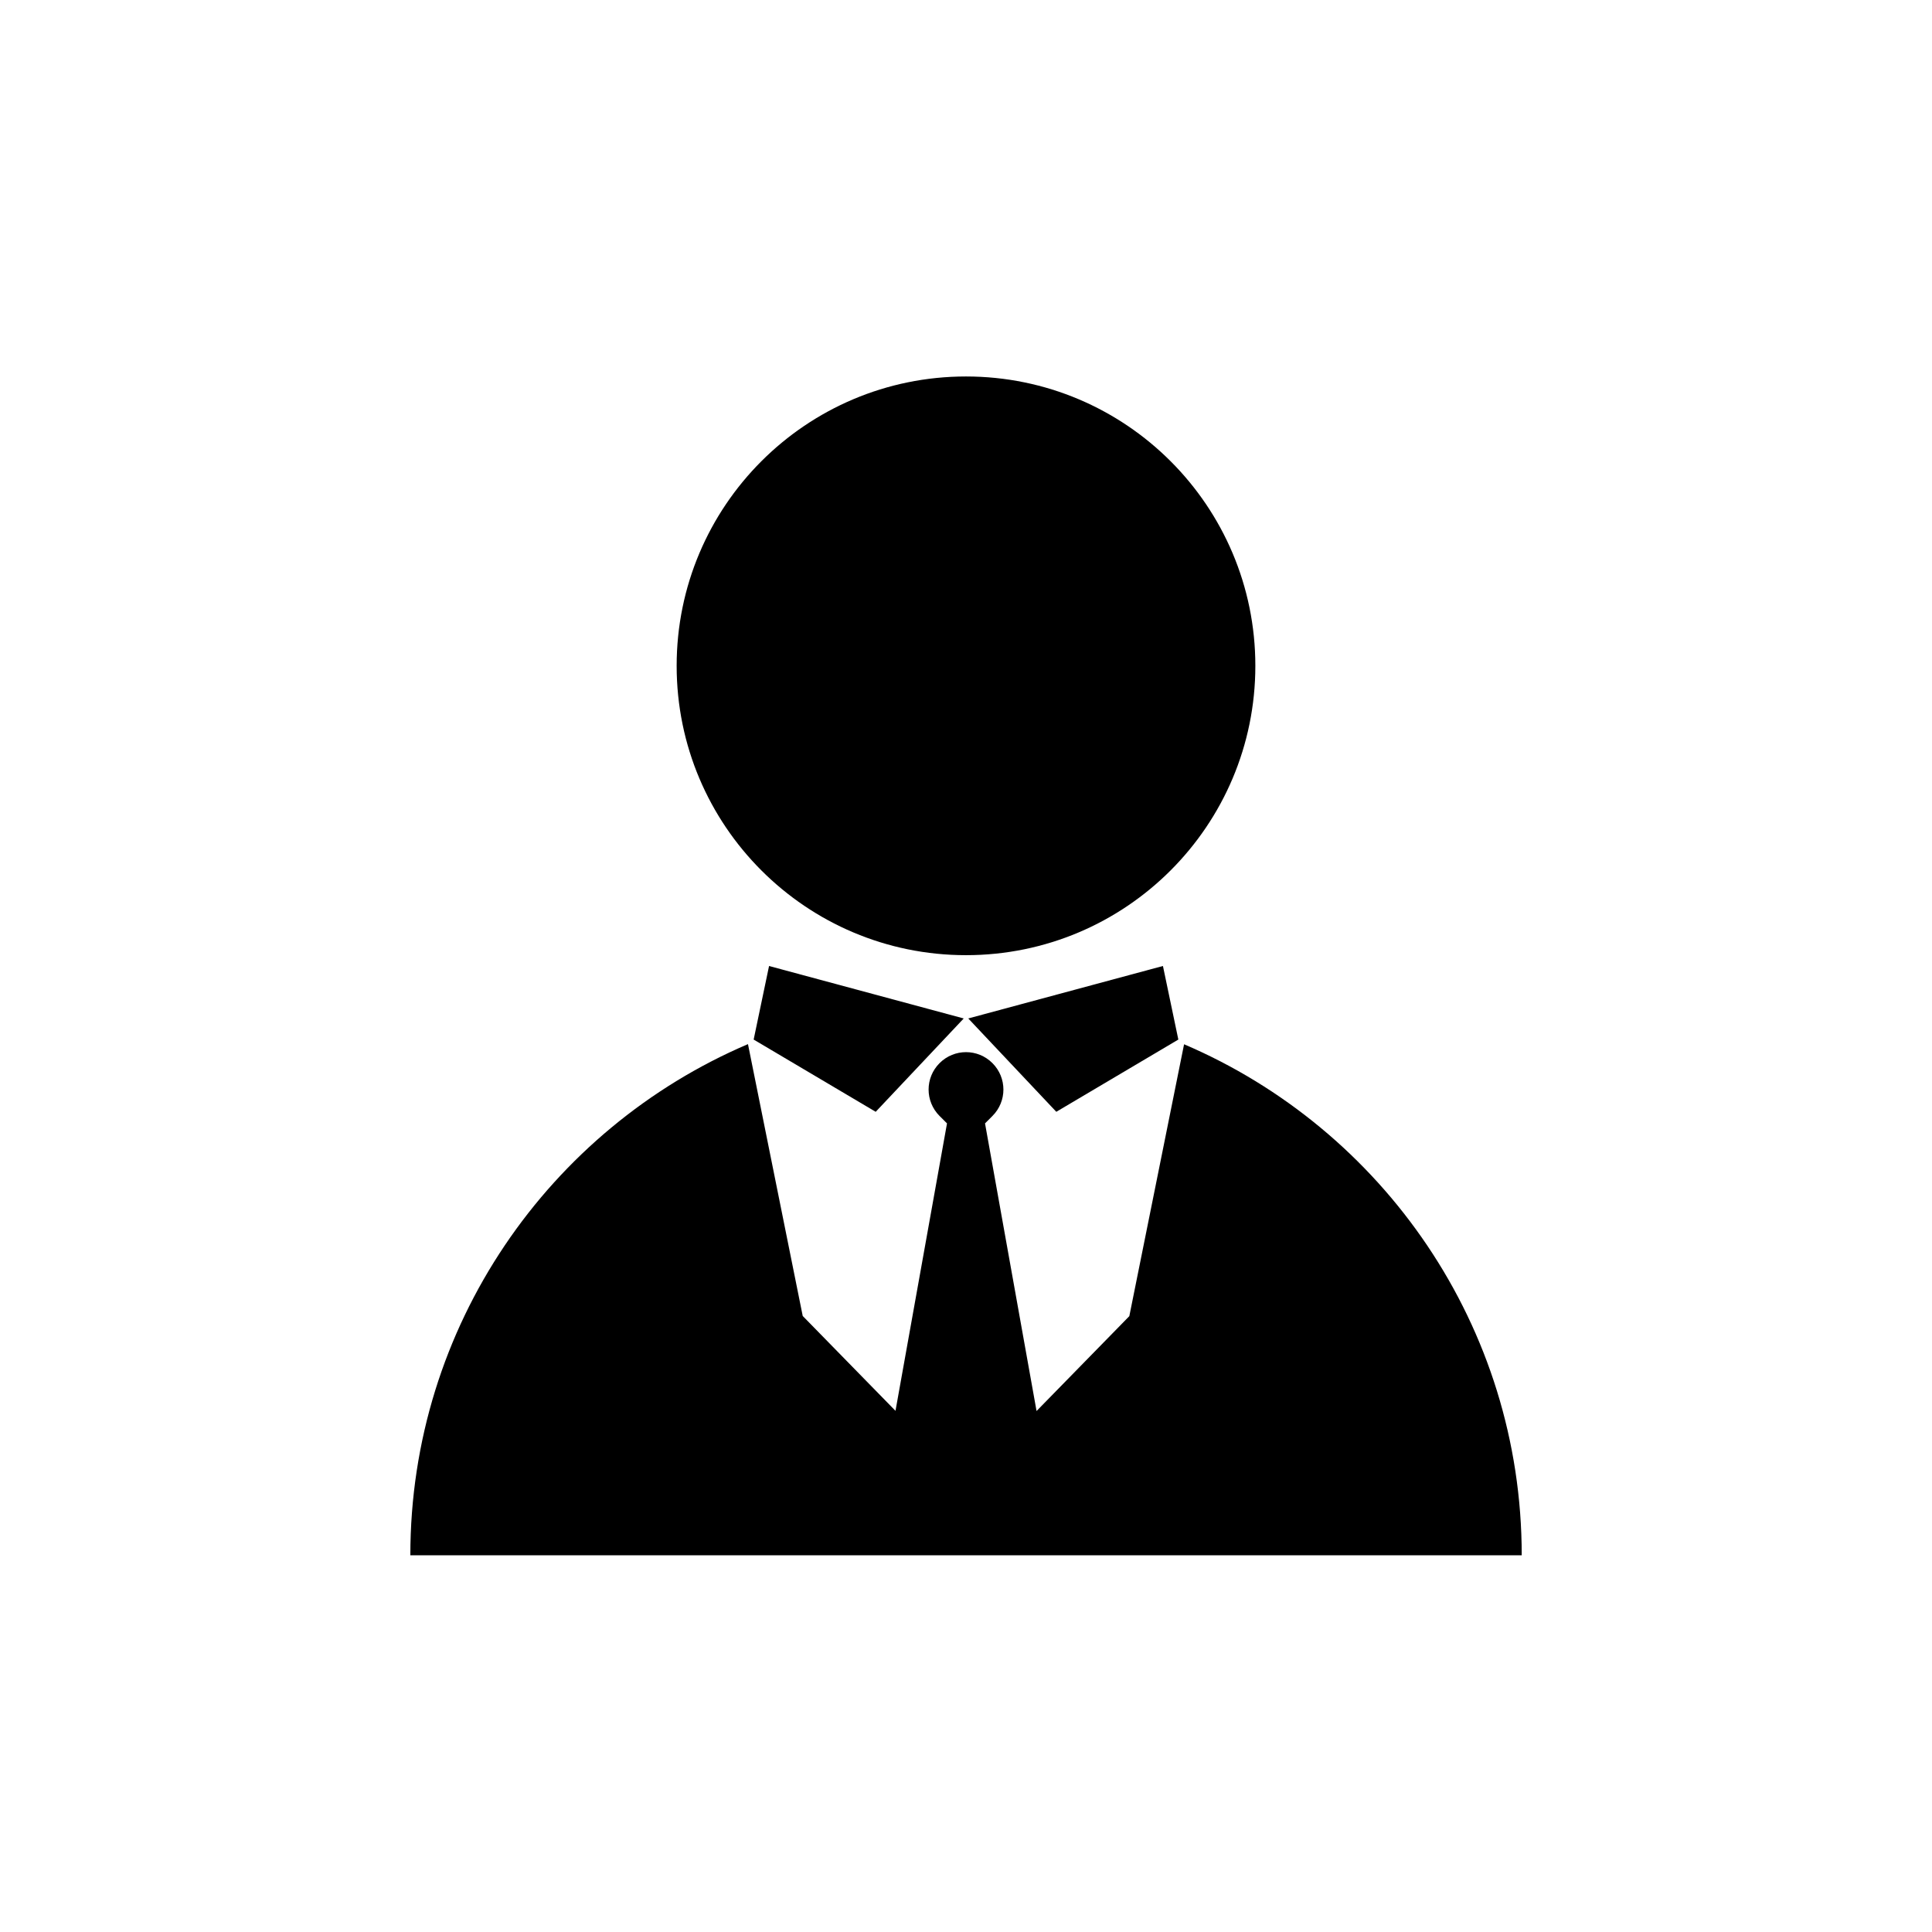
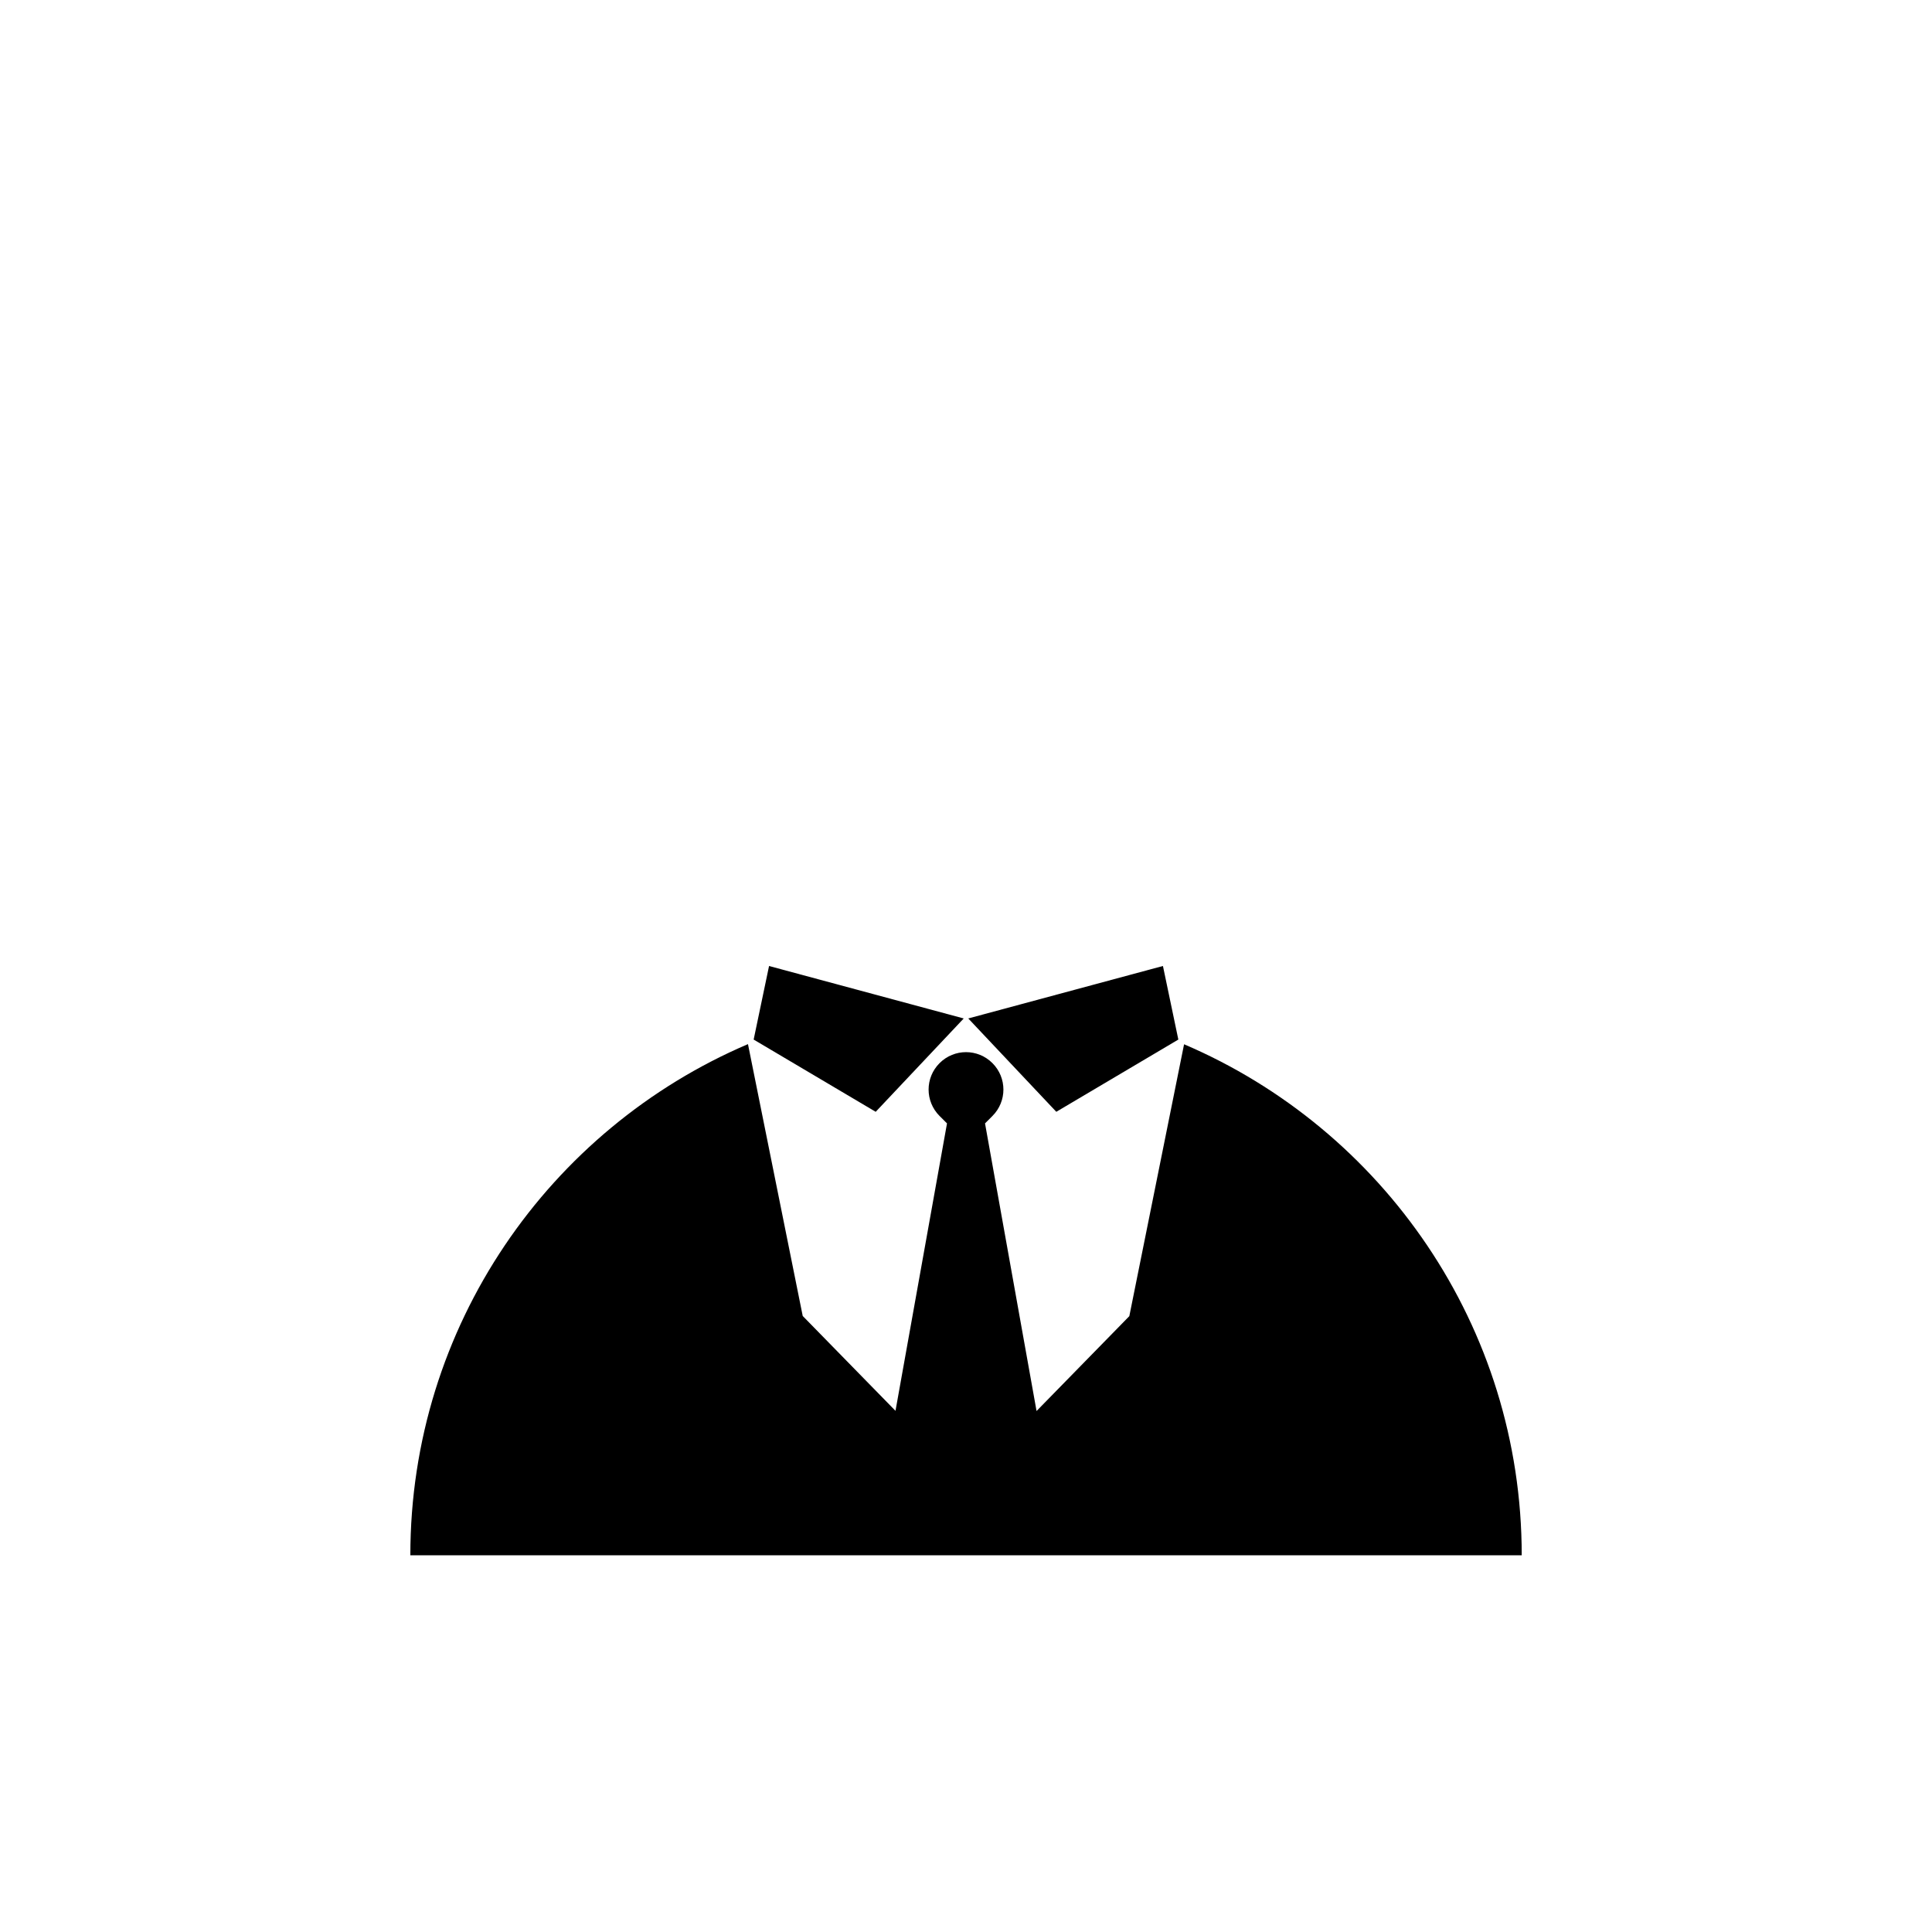
<svg xmlns="http://www.w3.org/2000/svg" fill="#000000" width="800px" height="800px" version="1.1" viewBox="144 144 512 512">
  <g>
-     <path d="m476.68 320.45c0 42.352-34.332 76.68-76.68 76.68-42.352 0-76.68-34.328-76.68-76.68 0-42.348 34.328-76.68 76.68-76.68 42.348 0 76.68 34.332 76.68 76.68" />
    <path d="m457.79 420.75-14.508 72.043-24.586 25.141-13.656-76.223 1.965-1.965c3.879-3.879 3.879-10.125 0-14.008-3.879-3.879-10.125-3.879-14.008 0-3.879 3.879-3.879 10.125 0 14.008l1.969 1.965-13.652 76.176-24.586-25.141-14.508-72.043c-52.598 22.469-89.477 74.664-89.477 135.47h294.53c-0.004-60.758-36.883-112.95-89.48-135.43z" />
    <path d="m376.07 438.64 23.328-24.738-51.59-13.902-4.082 19.496z" />
    <path d="m400.6 413.9 23.328 24.738 32.344-19.145-4.082-19.496z" />
  </g>
</svg>